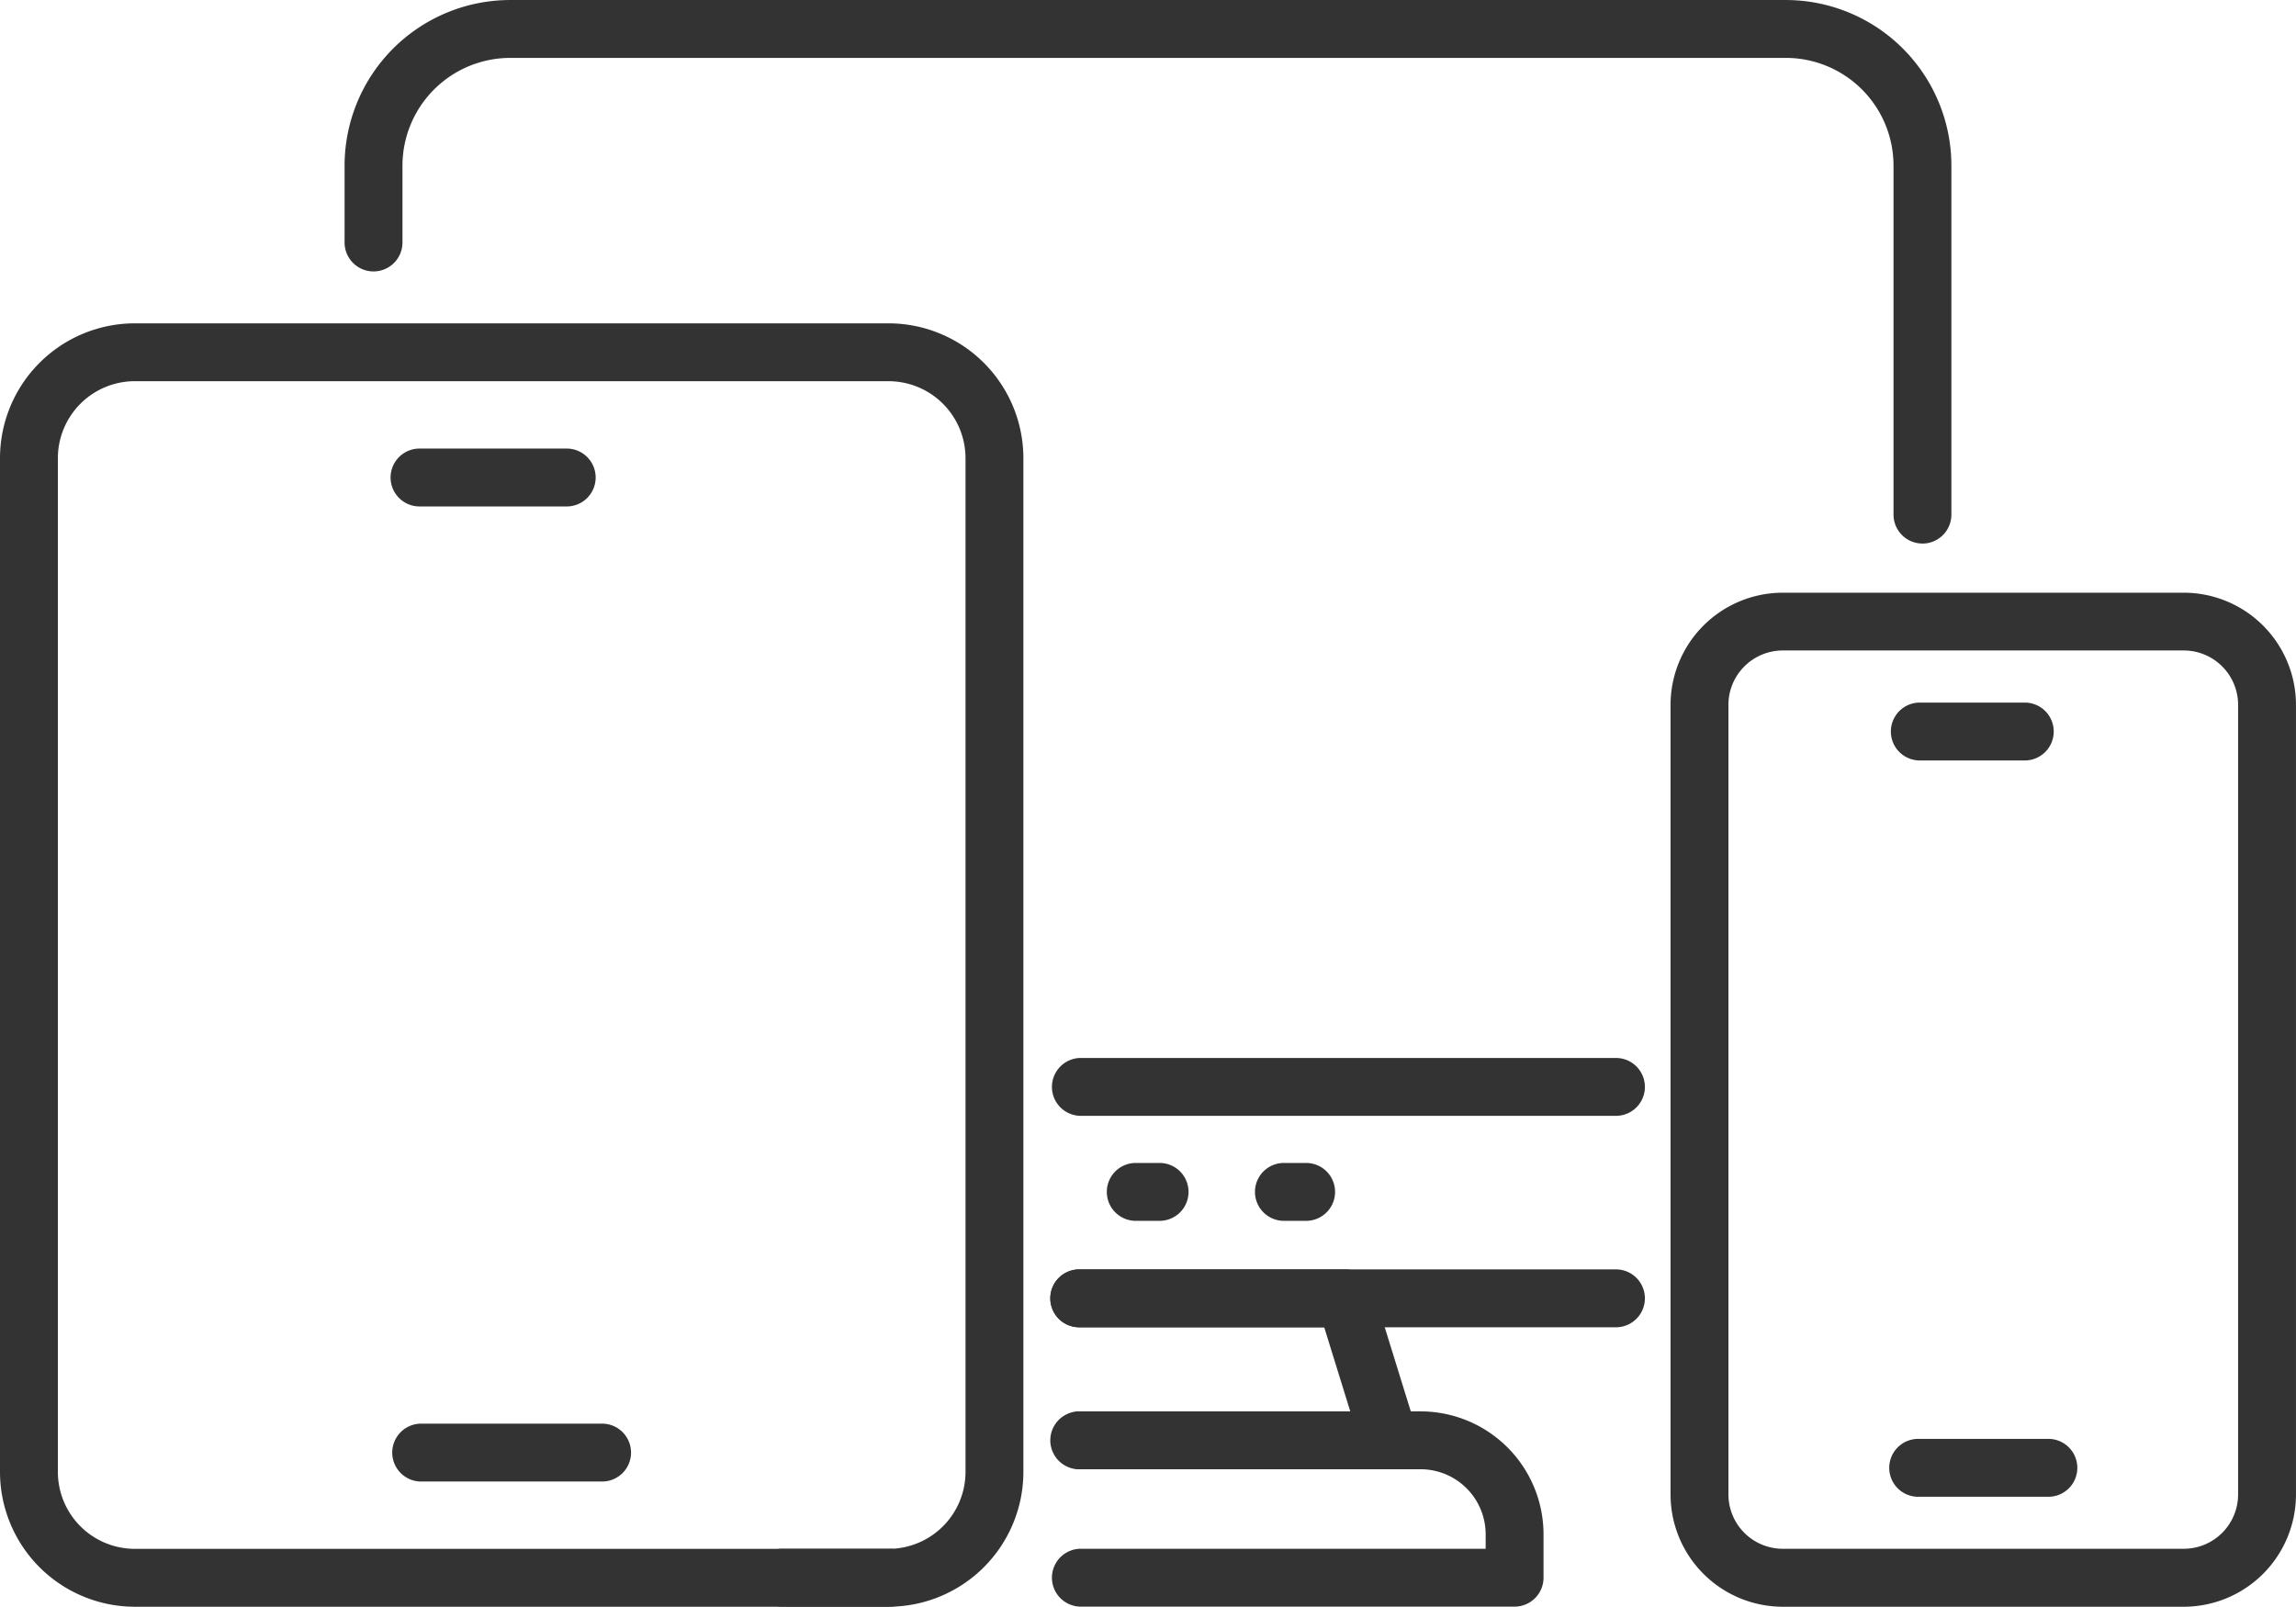
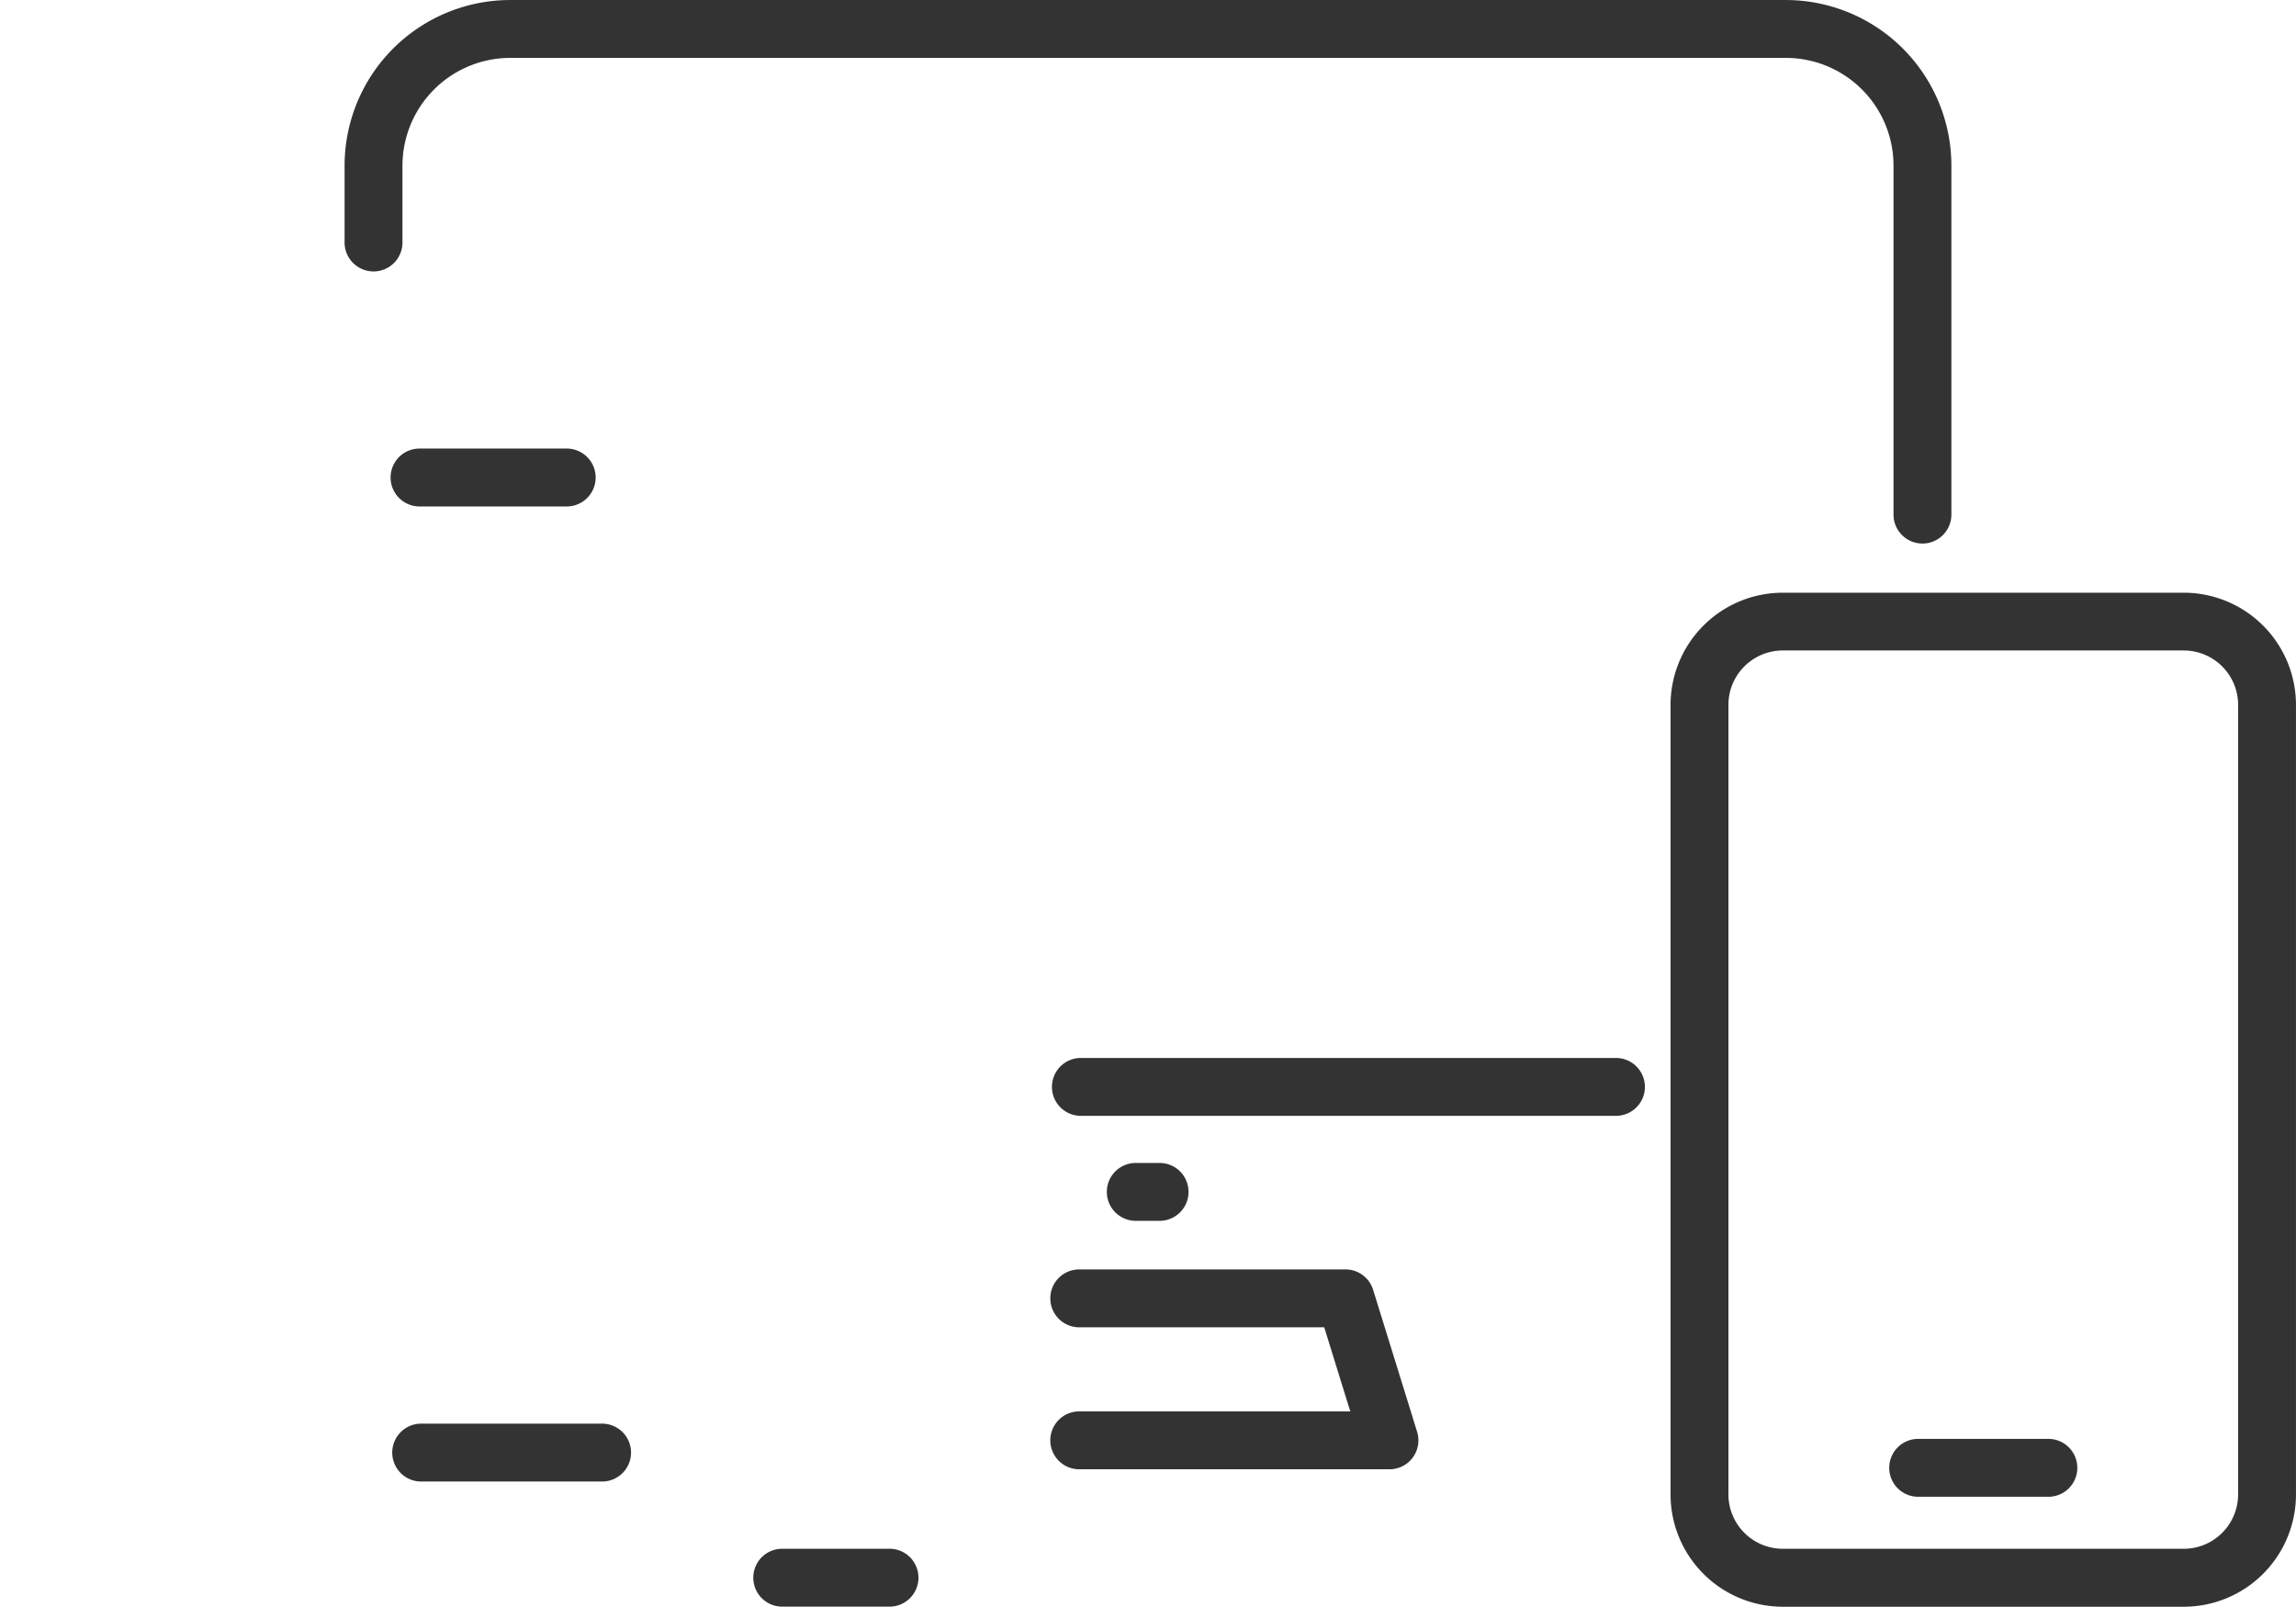
<svg xmlns="http://www.w3.org/2000/svg" width="100.012" height="69.997" viewBox="0 0 100.012 69.997">
  <defs>
    <style>
      .cls-1 {
        fill: #333;
      }

      .cls-2 {
        clip-path: url(#clip-path);
      }
    </style>
    <clipPath id="clip-path">
      <rect id="Rectangle_305" data-name="Rectangle 305" class="cls-1" width="100.012" height="69.996" />
    </clipPath>
  </defs>
  <g id="Consumer-Electronics" transform="translate(0 0)">
    <g id="Group_663" data-name="Group 663" class="cls-2" transform="translate(0 0)">
      <path id="Path_372" data-name="Path 372" class="cls-1" d="M77.661,23.678A1.261,1.261,0,0,1,76.4,22.418V7.211a4.694,4.694,0,0,0-4.69-4.69H16.141a4.7,4.7,0,0,0-4.69,4.69v3.316a1.261,1.261,0,1,1-2.521,0V7.211A7.219,7.219,0,0,1,16.141,0H71.71a7.218,7.218,0,0,1,7.211,7.211V22.418a1.261,1.261,0,0,1-1.261,1.261" transform="translate(6.08 0.001)" />
-       <path id="Path_373" data-name="Path 373" class="cls-1" d="M51.878,35.421H28.5a1.261,1.261,0,1,1,0-2.521H51.878a1.261,1.261,0,0,1,0,2.521" transform="translate(18.547 22.401)" />
      <path id="Path_374" data-name="Path 374" class="cls-1" d="M41.981,41.607H28.5a1.261,1.261,0,1,1,0-2.521H40.27l-1.135-3.664H28.5a1.261,1.261,0,1,1,0-2.521H40.065a1.26,1.26,0,0,1,1.2.887l1.916,6.186a1.259,1.259,0,0,1-1.2,1.634" transform="translate(18.547 22.401)" />
-       <path id="Path_375" data-name="Path 375" class="cls-1" d="M47.427,45.085H28.5a1.261,1.261,0,0,1,0-2.521H46.167v-.622A2.836,2.836,0,0,0,43.343,39.1H28.5a1.261,1.261,0,0,1,0-2.521H43.343a5.36,5.36,0,0,1,5.345,5.362v1.883a1.261,1.261,0,0,1-1.261,1.261" transform="translate(18.547 24.907)" />
      <path id="Path_376" data-name="Path 376" class="cls-1" d="M25.433,42.661H20.761a1.261,1.261,0,0,1,0-2.521h4.673a1.261,1.261,0,1,1,0,2.521" transform="translate(13.277 27.331)" />
      <path id="Path_377" data-name="Path 377" class="cls-1" d="M30.96,32.662H29.923a1.261,1.261,0,0,1,0-2.521H30.96a1.261,1.261,0,1,1,0,2.521" transform="translate(19.515 20.523)" />
-       <path id="Path_378" data-name="Path 378" class="cls-1" d="M34.8,32.662H33.762a1.261,1.261,0,0,1,0-2.521H34.8a1.261,1.261,0,0,1,0,2.521" transform="translate(22.129 20.523)" />
      <path id="Path_379" data-name="Path 379" class="cls-1" d="M51.878,29.941H28.5a1.261,1.261,0,0,1,0-2.521H51.878a1.261,1.261,0,0,1,0,2.521" transform="translate(18.547 18.67)" />
-       <path id="Path_380" data-name="Path 380" class="cls-1" d="M38.707,64.291H5.871A5.878,5.878,0,0,1,0,58.419V14.253A5.878,5.878,0,0,1,5.871,8.38H38.707a5.878,5.878,0,0,1,5.871,5.873V58.419a5.878,5.878,0,0,1-5.871,5.871M5.871,10.9a3.355,3.355,0,0,0-3.35,3.352V58.419a3.354,3.354,0,0,0,3.35,3.35H38.707a3.354,3.354,0,0,0,3.35-3.35V14.253a3.355,3.355,0,0,0-3.35-3.352Z" transform="translate(0 5.706)" />
      <path id="Path_381" data-name="Path 381" class="cls-1" d="M19.256,39.419H11.447a1.261,1.261,0,1,1,0-2.521h7.809a1.261,1.261,0,1,1,0,2.521" transform="translate(6.935 25.123)" />
      <path id="Path_382" data-name="Path 382" class="cls-1" d="M17.772,14.147H11.362a1.261,1.261,0,0,1,0-2.521h6.411a1.261,1.261,0,1,1,0,2.521" transform="translate(6.877 7.916)" />
      <path id="Path_383" data-name="Path 383" class="cls-1" d="M65.649,59.539H48.18a4.893,4.893,0,0,1-4.888-4.888v-34.4a4.892,4.892,0,0,1,4.888-4.888H65.649a4.892,4.892,0,0,1,4.886,4.888v34.4a4.893,4.893,0,0,1-4.886,4.888M48.18,17.88a2.369,2.369,0,0,0-2.367,2.367v34.4a2.37,2.37,0,0,0,2.367,2.367H65.649a2.369,2.369,0,0,0,2.365-2.367v-34.4a2.368,2.368,0,0,0-2.365-2.367Z" transform="translate(29.476 10.458)" />
      <path id="Path_384" data-name="Path 384" class="cls-1" d="M55.841,39.814h-5.6a1.261,1.261,0,1,1,0-2.521h5.6a1.261,1.261,0,1,1,0,2.521" transform="translate(33.349 25.392)" />
-       <path id="Path_385" data-name="Path 385" class="cls-1" d="M54.883,20.73H50.241a1.261,1.261,0,0,1,0-2.521h4.643a1.261,1.261,0,0,1,0,2.521" transform="translate(33.349 12.399)" />
    </g>
  </g>
</svg>